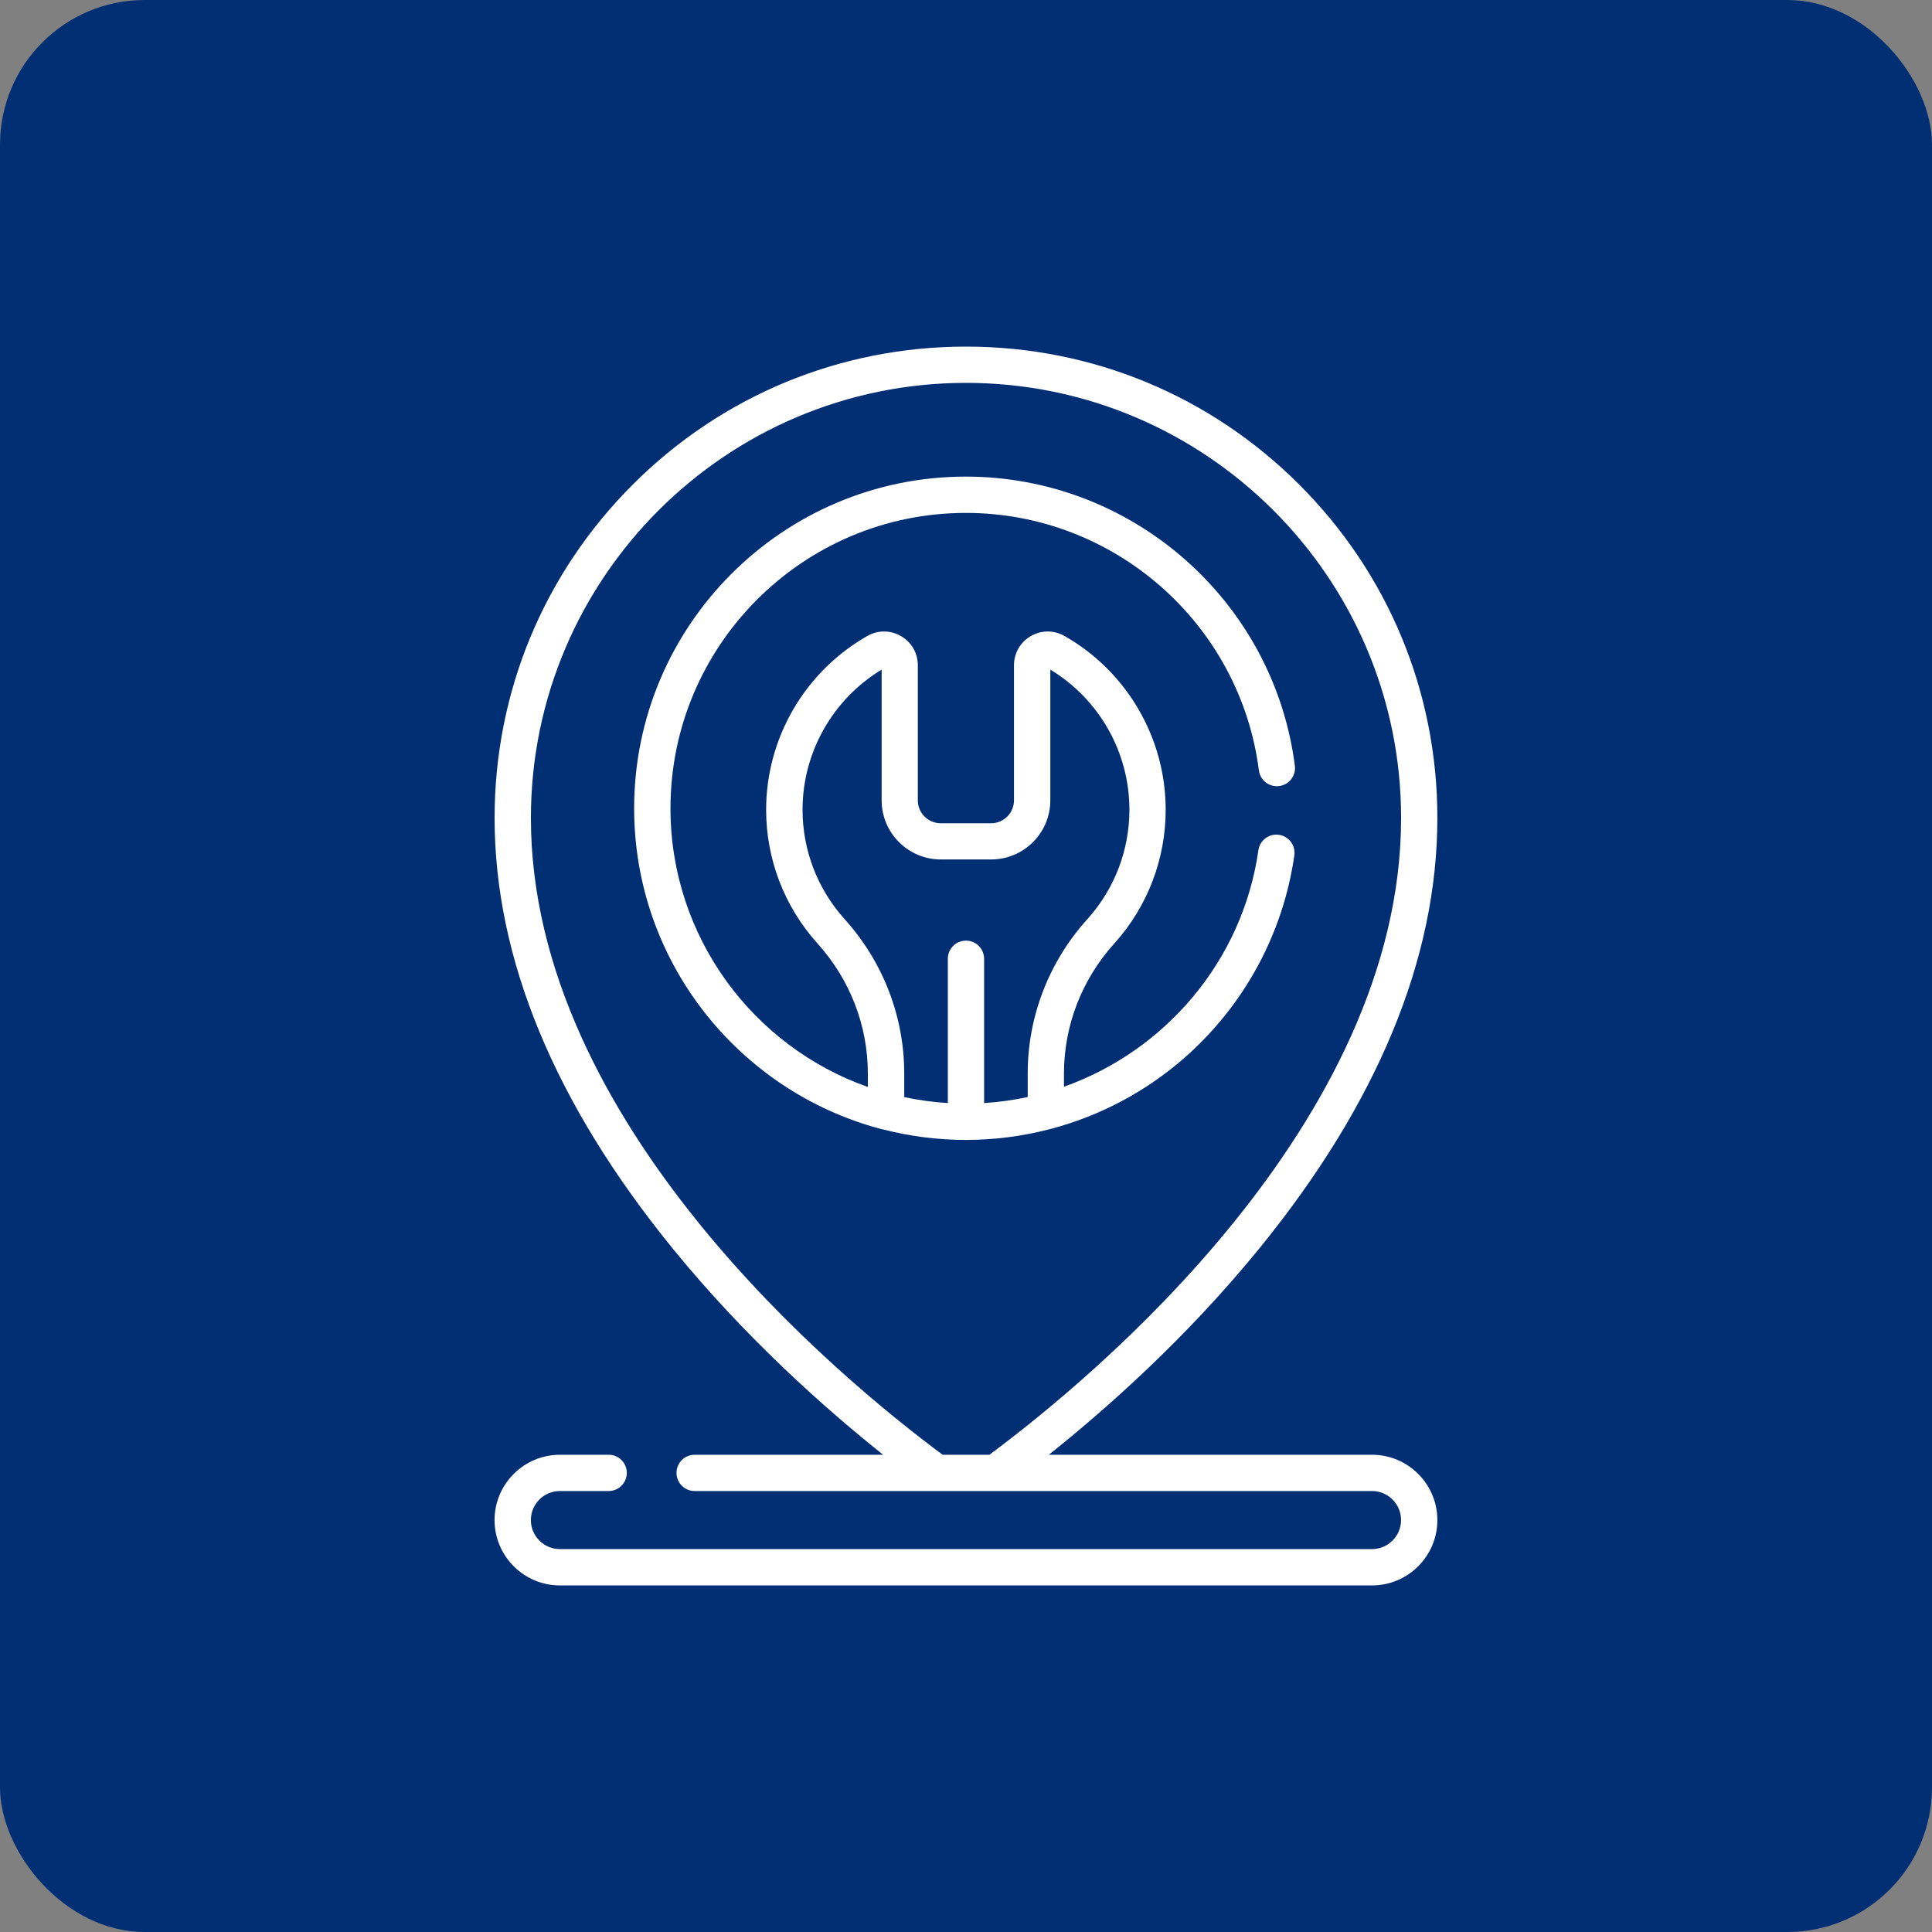
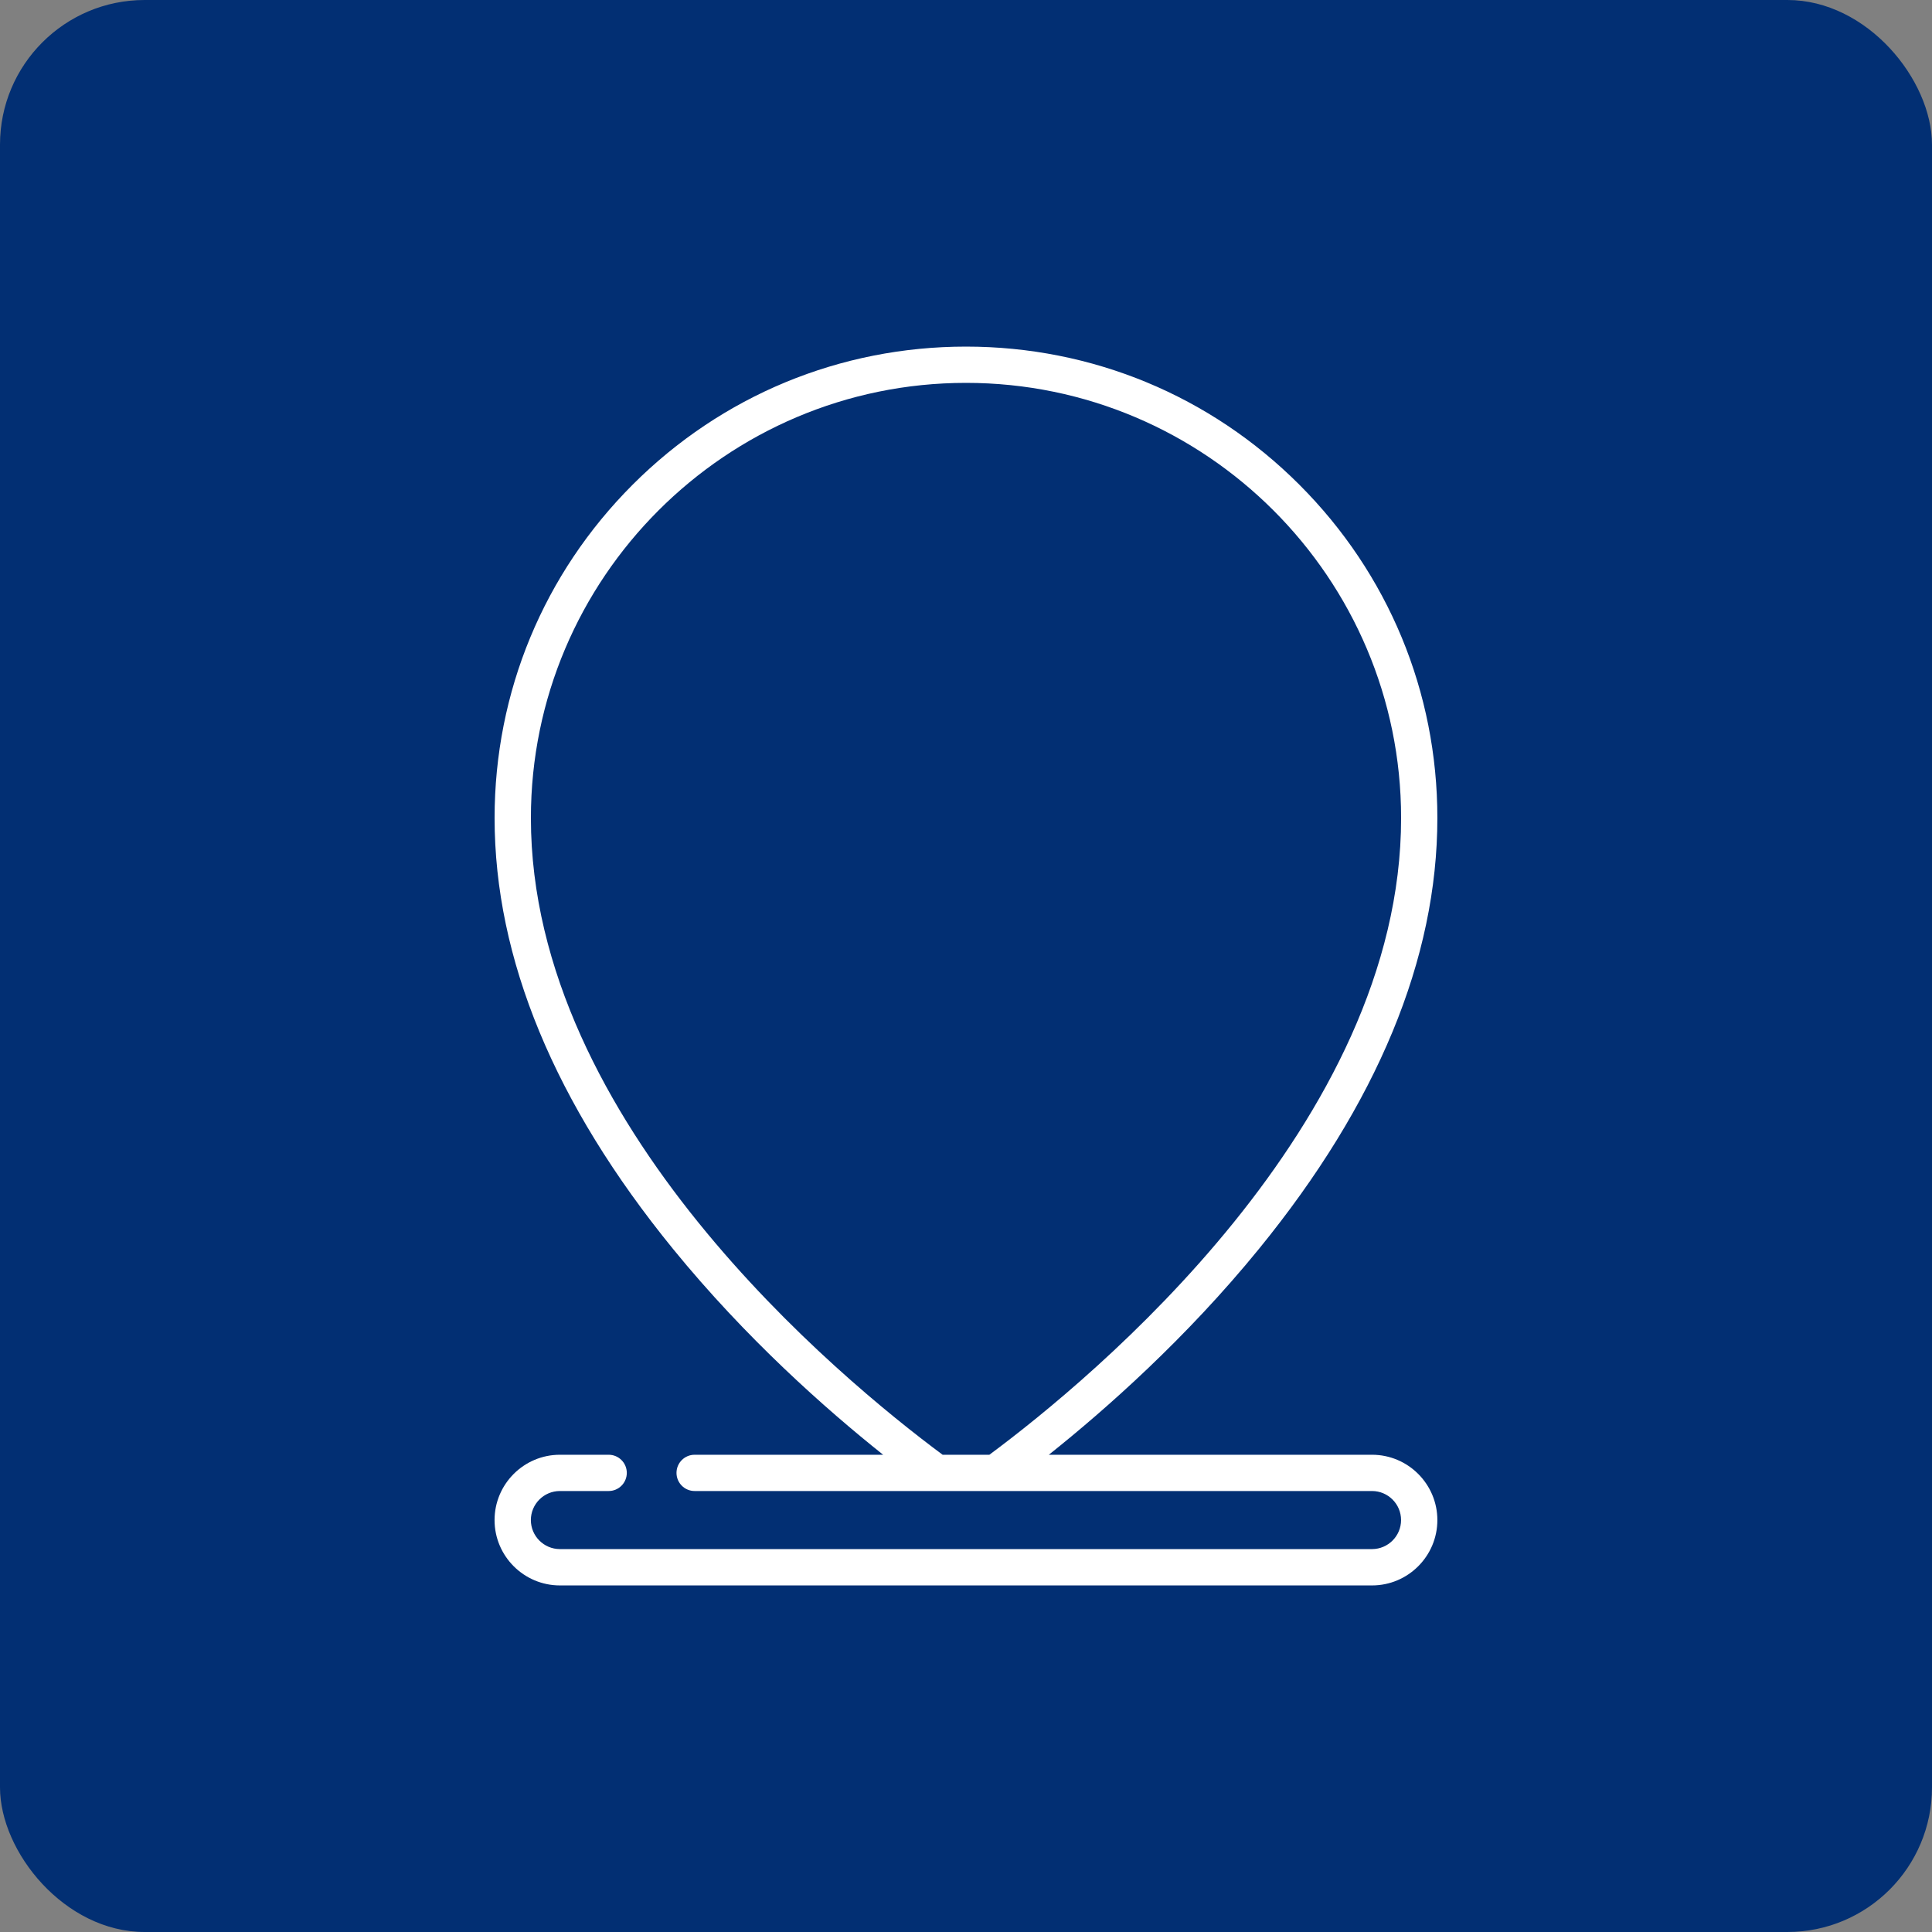
<svg xmlns="http://www.w3.org/2000/svg" id="Layer_1" data-name="Layer 1" viewBox="0 0 542.3 542.3">
  <rect x="0" y="0" width="542.3" height="542.3" fill="#808080" stroke="none" />
  <defs>
    <style>      .cls-1 {        fill: #fff;      }      .cls-2 {        fill: #022f73;      }    </style>
  </defs>
  <rect class="cls-2" width="542.3" height="542.3" rx="40.6" ry="40.6" />
  <g>
    <path class="cls-1" d="M385.13,408.34h-90.73c16.12-12.85,38.54-32.7,58.98-57.78,33.23-40.78,50.08-81.48,50.08-120.96,0-35.34-13.76-68.57-38.75-93.56-24.99-24.99-58.22-38.75-93.56-38.75s-68.57,13.76-93.56,38.75c-24.99,24.99-38.76,58.22-38.76,93.56,0,39.49,16.85,80.19,50.08,120.96,20.44,25.08,42.86,44.94,58.98,57.78h-52.91c-2.81,0-5.09,2.28-5.09,5.09s2.28,5.09,5.09,5.09h84.39s0,0,0,0c0,0,0,0,.01,0h105.74c4.49,0,8.15,3.66,8.15,8.15s-3.66,8.15-8.15,8.15h-227.96c-4.49,0-8.15-3.66-8.15-8.15s3.66-8.15,8.15-8.15h13.69c2.81,0,5.09-2.28,5.09-5.09s-2.28-5.09-5.09-5.09h-13.69c-10.11,0-18.34,8.23-18.34,18.34s8.23,18.34,18.34,18.34h227.96c10.11,0,18.34-8.23,18.34-18.34s-8.23-18.34-18.34-18.34ZM149.02,229.6c0-67.34,54.79-122.13,122.13-122.13s122.13,54.79,122.13,122.13c0,85.76-86.7,157.32-115.58,178.75h-13.1c-28.88-21.43-115.58-92.99-115.58-178.75Z" />
-     <path class="cls-1" d="M247.72,316.98c7.49,1.95,15.33,2.99,23.42,2.99,0,0,0,0,0,0,0,0,0,0,0,0,7.93,0,15.77-1.02,23.33-2.97.26-.05.52-.12.76-.2,13.65-3.65,26.39-10.39,37.18-19.83,16.8-14.69,27.77-34.89,30.9-56.88.4-2.79-1.54-5.36-4.33-5.76-2.79-.4-5.36,1.54-5.76,4.33-4.42,31.07-26.18,56.29-54.57,66.38v-3.72c0-13.42,4.99-26.35,14.07-36.43l.23-.25c9.19-10.28,14.25-23.55,14.25-37.35,0-20.13-10.89-38.83-28.41-48.78-2.98-1.69-6.52-1.67-9.47.05-2.94,1.71-4.7,4.77-4.7,8.18v37.92c0,3.54-2.88,6.42-6.42,6.42h-14.15c-3.54,0-6.42-2.88-6.42-6.42v-37.92c0-3.41-1.76-6.46-4.7-8.18-2.96-1.72-6.5-1.74-9.47-.05-17.52,9.96-28.41,28.65-28.41,48.78,0,13.8,5.06,27.07,14.27,37.37l.22.25c9.07,10.08,14.06,23.01,14.06,36.43v3.77c-32.24-11.37-55.4-42.14-55.4-78.22,0-45.72,37.2-82.92,82.92-82.92,41.61,0,76.96,31.07,82.24,72.27.36,2.79,2.91,4.76,5.7,4.4,2.79-.36,4.76-2.91,4.4-5.7-5.93-46.27-45.63-81.16-92.35-81.16-51.34,0-93.11,41.77-93.11,93.11,0,43.03,29.34,79.33,69.06,89.95.2.07.41.13.62.17ZM237.13,258.06l-.2-.23c-7.52-8.41-11.66-19.27-11.66-30.56,0-16.07,8.48-31.02,22.2-39.31v36.68c0,9.16,7.45,16.6,16.6,16.6h14.15c9.16,0,16.6-7.45,16.6-16.6v-36.68c13.73,8.29,22.2,23.24,22.2,39.31,0,11.3-4.14,22.15-11.67,30.58l-.2.22c-10.76,11.95-16.68,27.31-16.68,43.24v6.62c-3.99.86-8.08,1.43-12.24,1.69v-40.5c0-2.81-2.28-5.09-5.09-5.09s-5.09,2.28-5.09,5.09v40.5c-4.17-.25-8.26-.82-12.24-1.67v-6.64c0-15.94-5.92-31.29-16.68-43.25Z" />
  </g>
</svg>